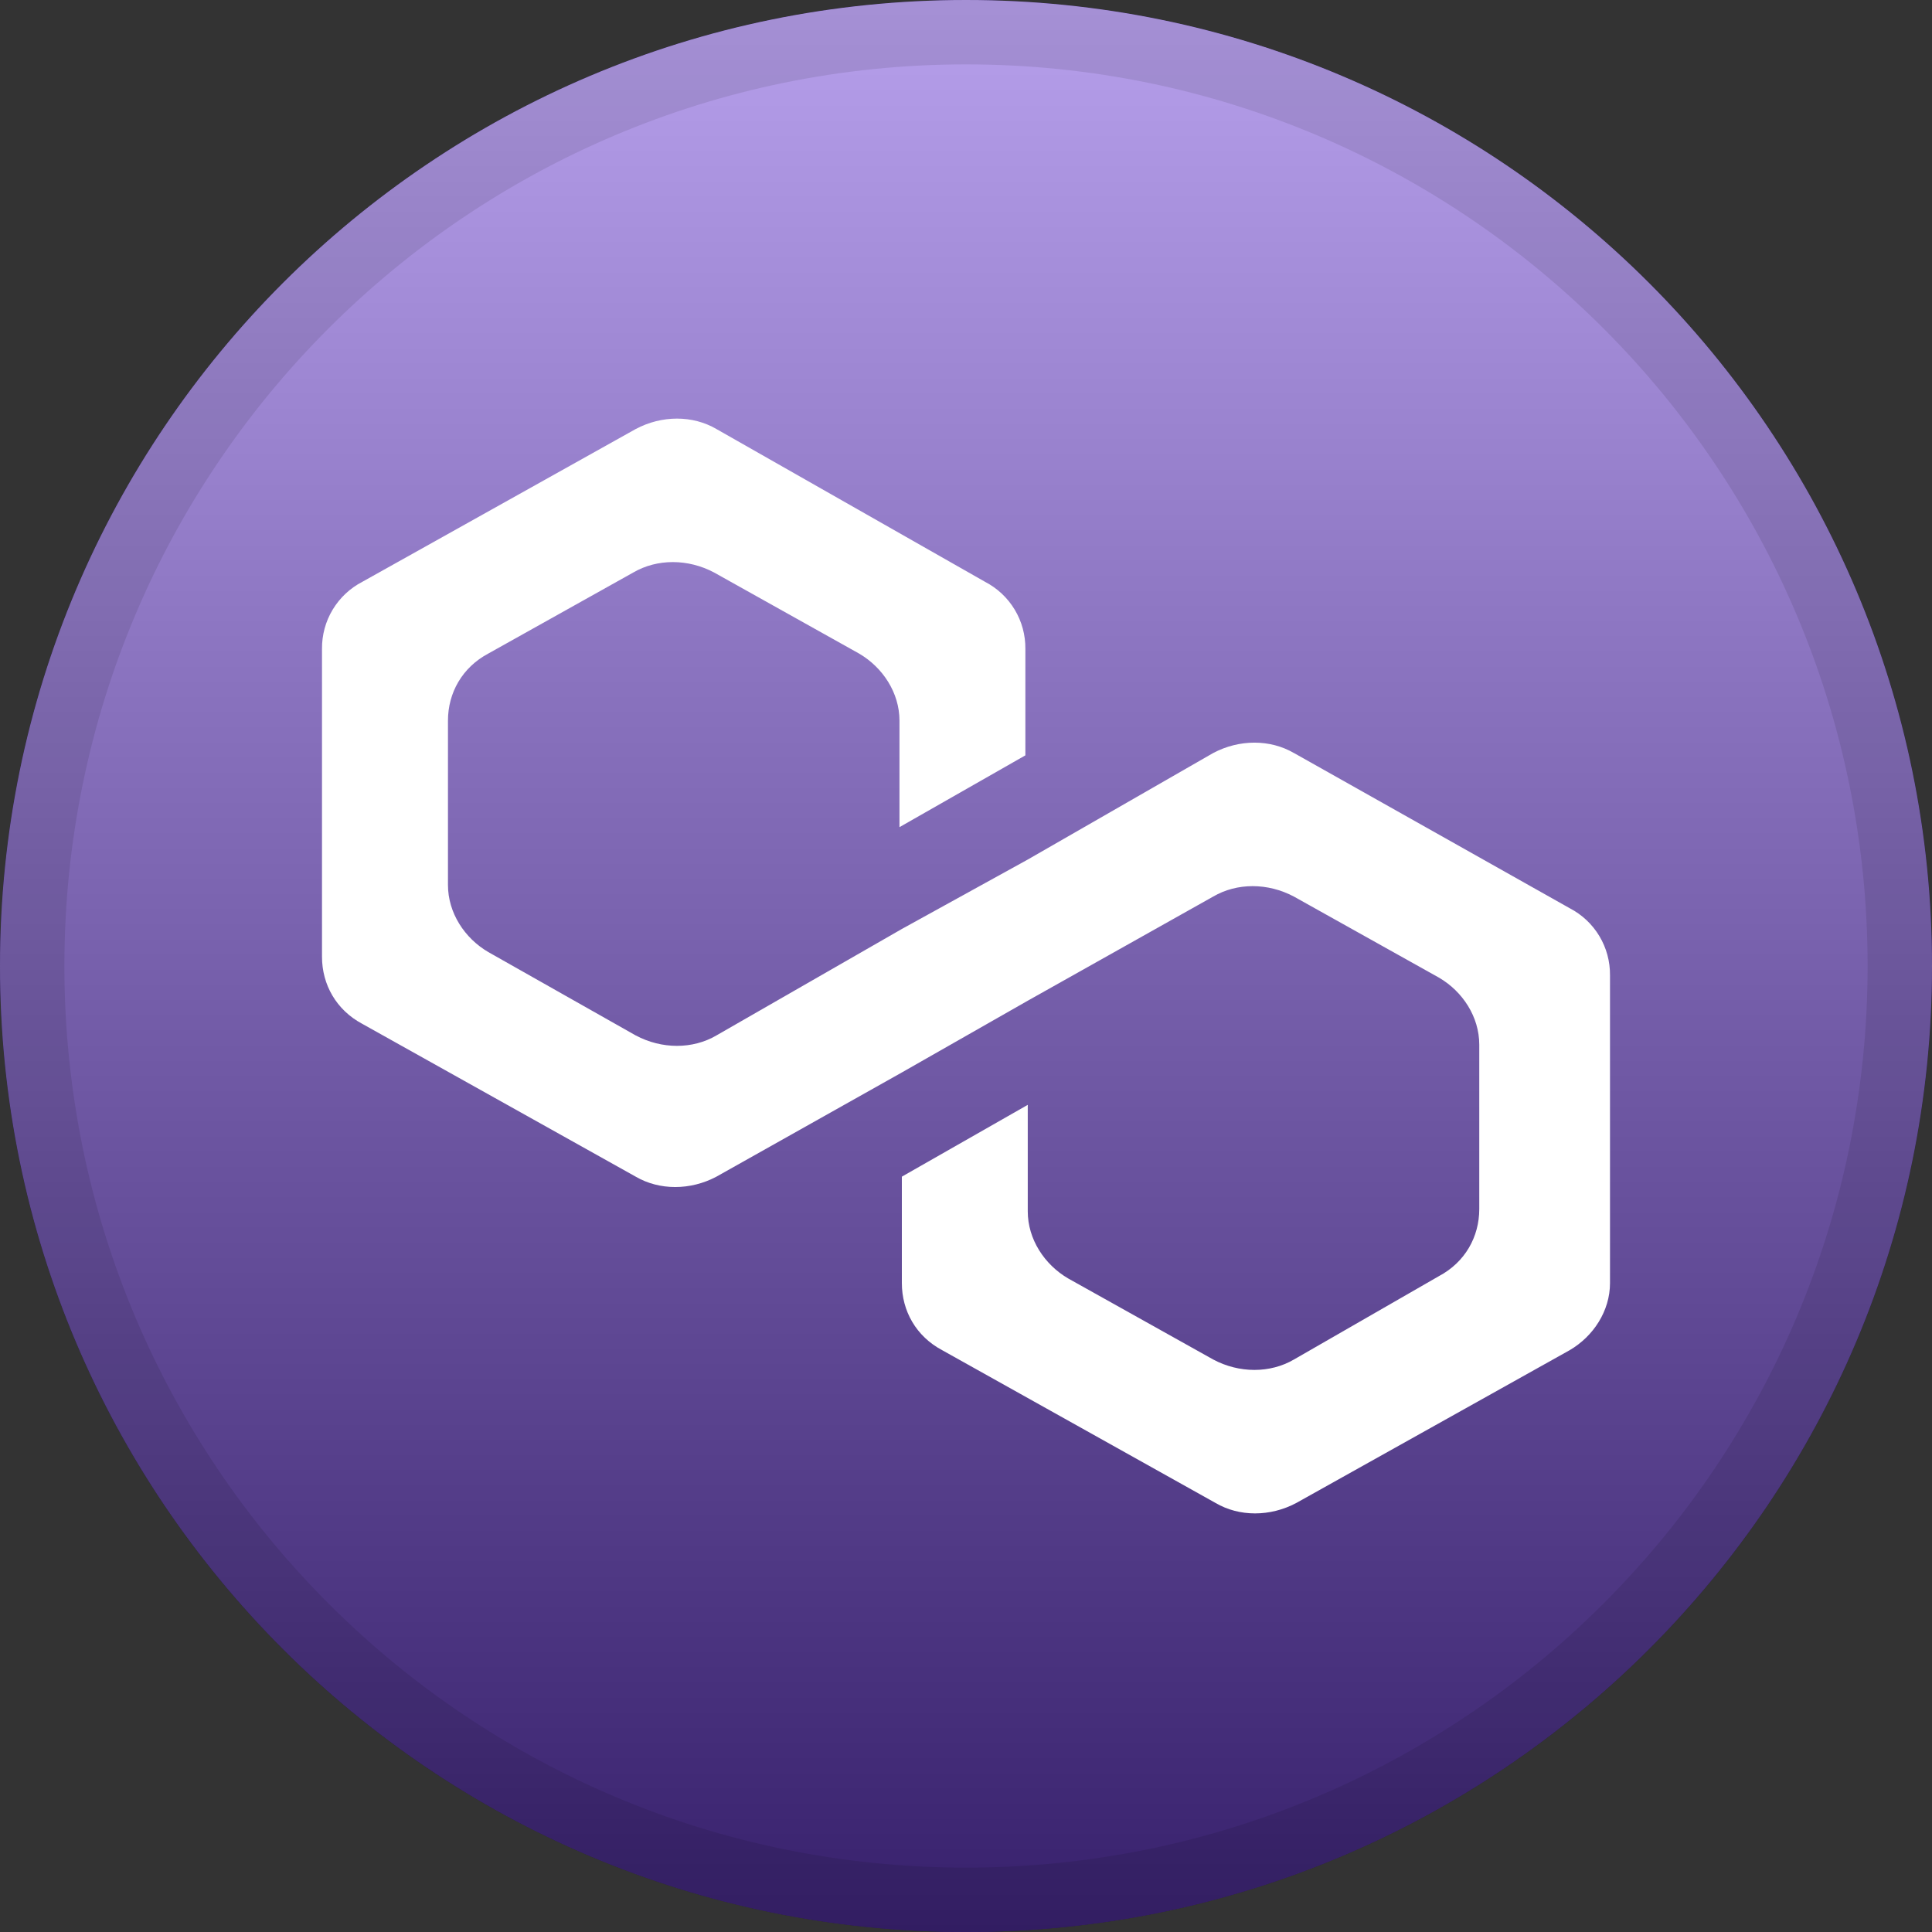
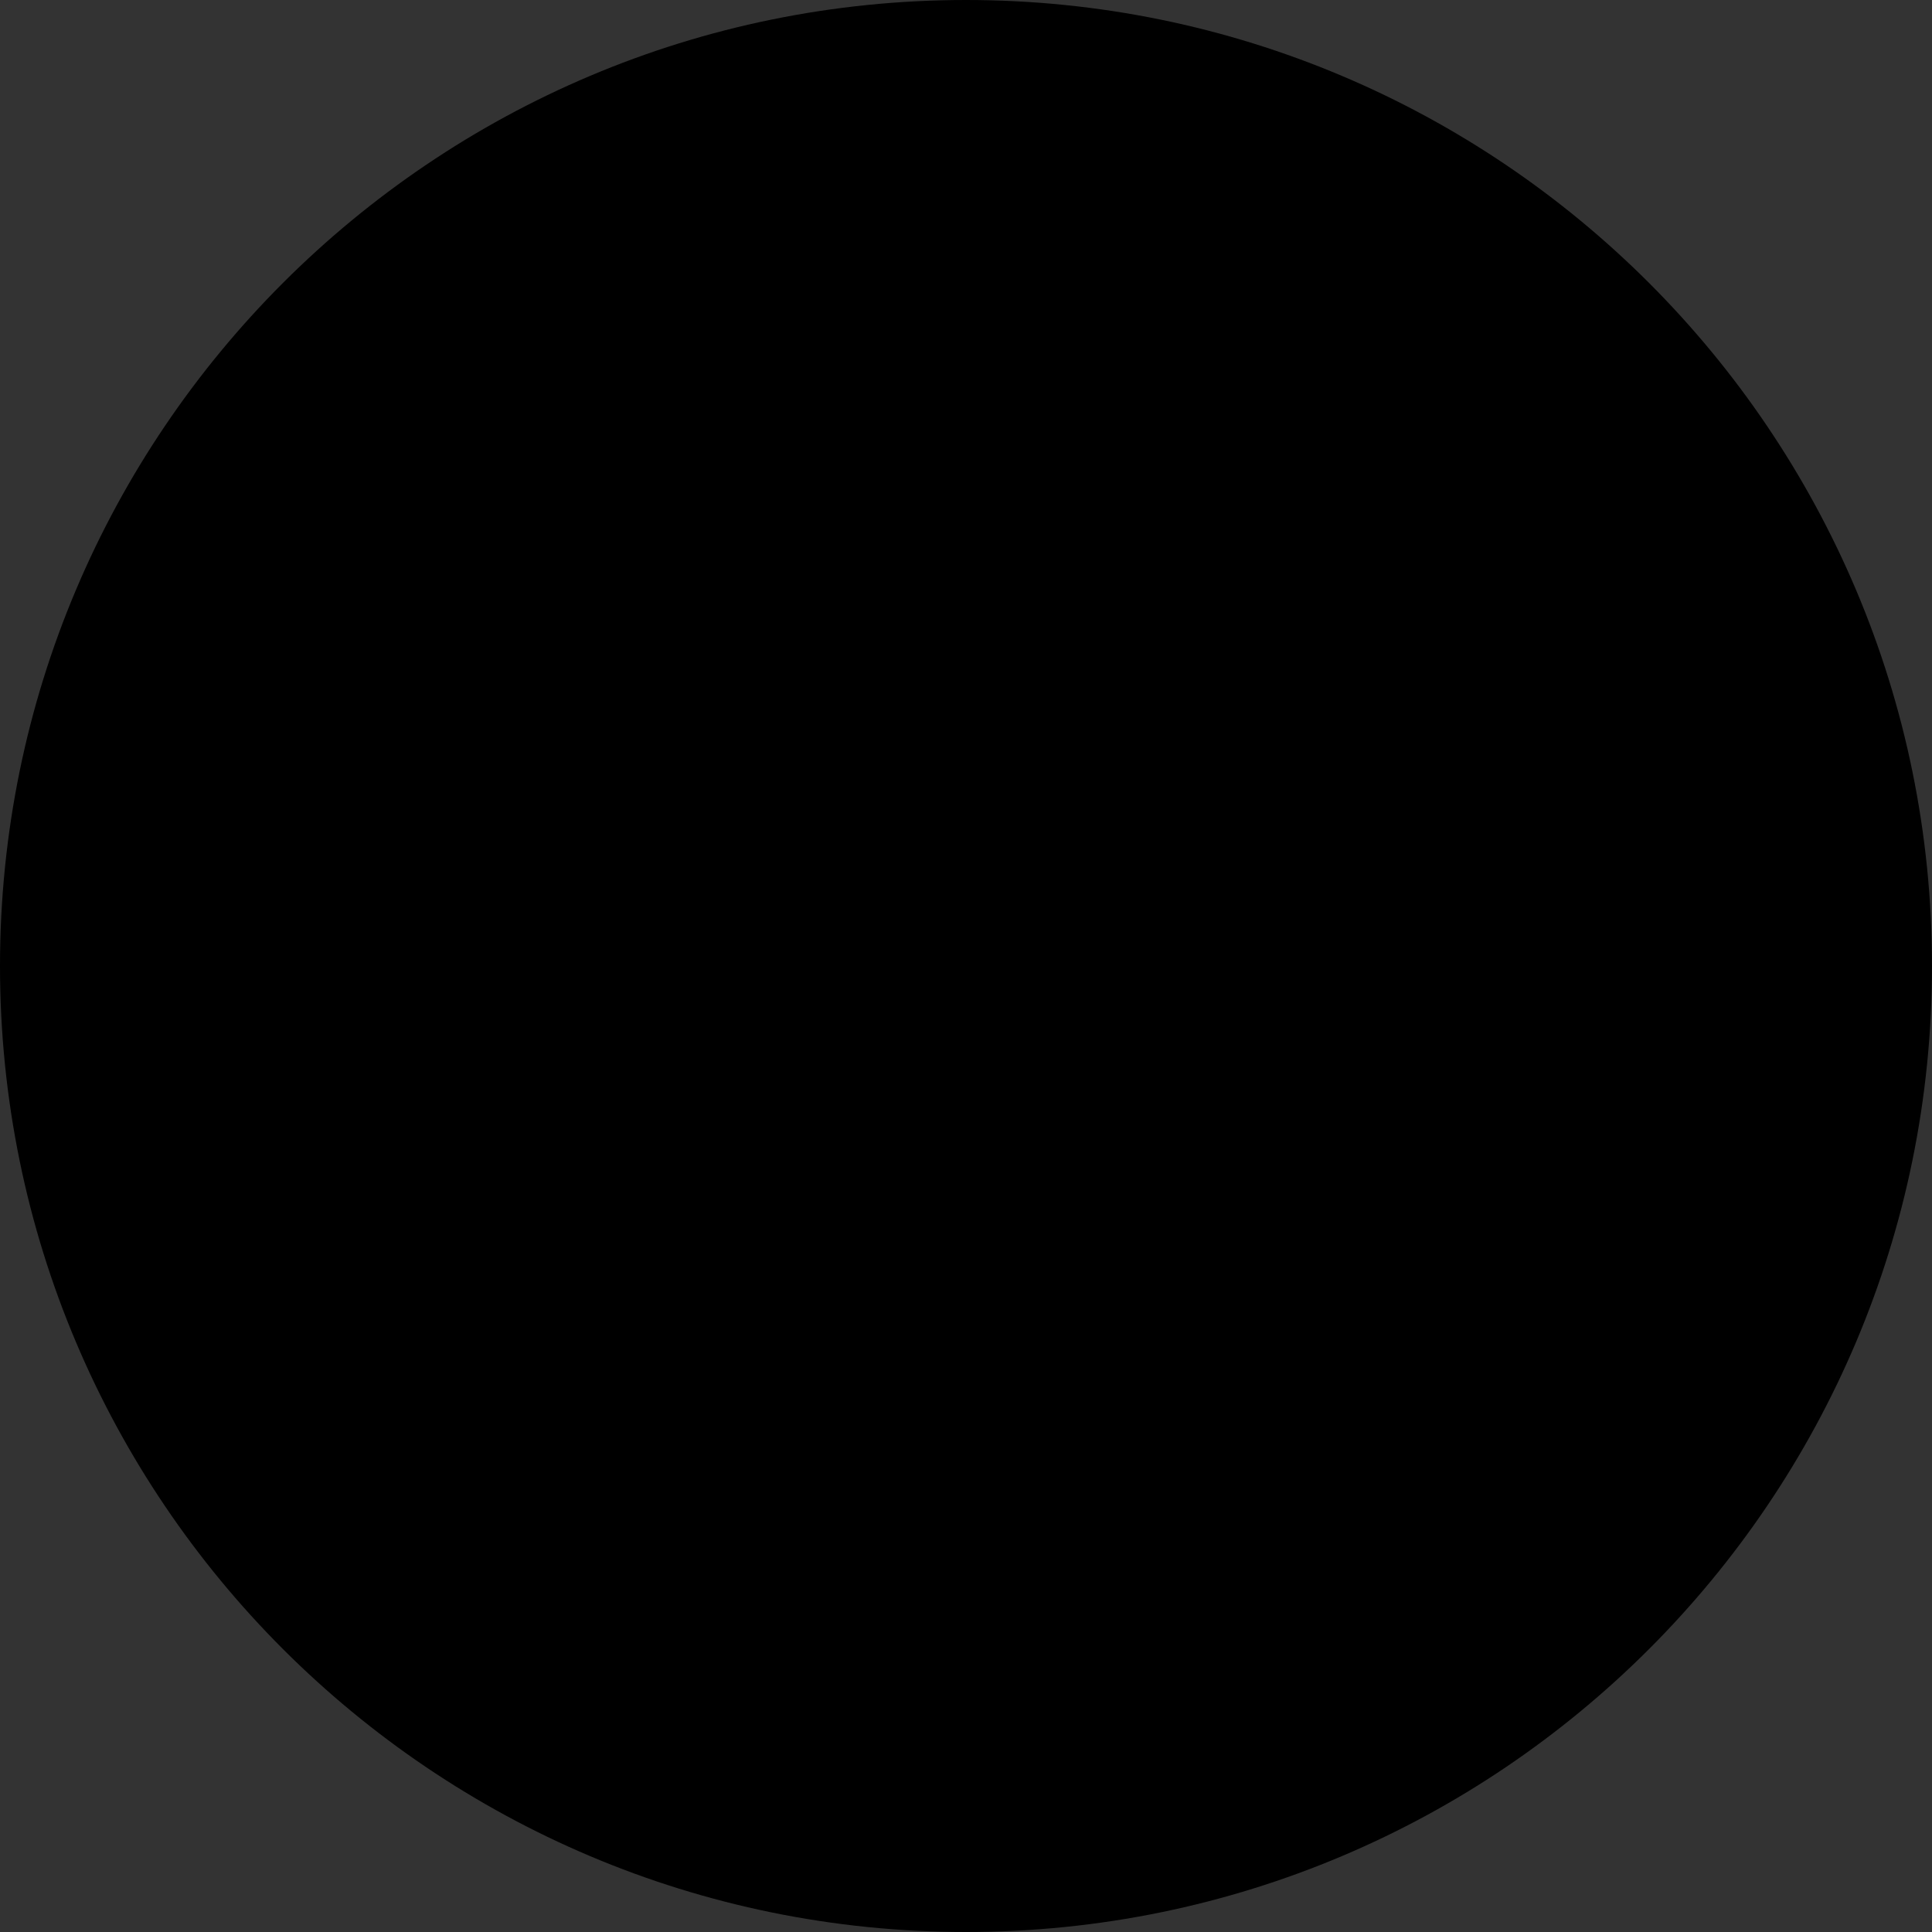
<svg xmlns="http://www.w3.org/2000/svg" width="30" height="30" viewBox="0 0 30 30" fill="none">
  <rect x="0" y="0" width="30" height="30" fill="#333333" stroke="none" />
  <path d="M15 30C23.284 30 30 23.284 30 15C30 6.716 23.284 0 15 0C6.716 0 0 6.716 0 15C0 23.284 6.716 30 15 30Z" fill="black" />
-   <path d="M15 30C23.284 30 30 23.284 30 15C30 6.716 23.284 0 15 0C6.716 0 0 6.716 0 15C0 23.284 6.716 30 15 30Z" fill="#6F41D8" />
-   <path style="mix-blend-mode:soft-light" d="M15 30C23.284 30 30 23.284 30 15C30 6.716 23.284 0 15 0C6.716 0 0 6.716 0 15C0 23.284 6.716 30 15 30Z" fill="url(#paint0_linear_1466_581)" />
-   <path d="M15 29.5C23.008 29.5 29.5 23.008 29.5 15C29.5 6.992 23.008 0.5 15 0.5C6.992 0.5 0.5 6.992 0.5 15C0.5 23.008 6.992 29.5 15 29.5Z" stroke="black" stroke-opacity="0.097" />
-   <path d="M20.092 11.693C19.723 11.478 19.244 11.478 18.838 11.693L15.959 13.347L14.004 14.425L11.125 16.078C10.756 16.294 10.277 16.294 9.871 16.078L7.583 14.784C7.214 14.569 6.956 14.174 6.956 13.742V11.19C6.956 10.759 7.177 10.364 7.583 10.148L9.833 8.89C10.203 8.674 10.683 8.674 11.089 8.89L13.339 10.148C13.709 10.364 13.967 10.759 13.967 11.19V12.844L15.922 11.729V10.076C15.924 9.861 15.867 9.65 15.756 9.466C15.645 9.282 15.486 9.133 15.295 9.034L11.125 6.662C10.756 6.446 10.277 6.446 9.871 6.662L5.627 9.034C5.436 9.133 5.277 9.282 5.166 9.466C5.055 9.65 4.998 9.861 5 10.076V14.856C5 15.288 5.221 15.683 5.627 15.899L9.871 18.271C10.24 18.486 10.72 18.486 11.125 18.271L14.004 16.653L15.959 15.539L18.838 13.922C19.207 13.706 19.686 13.706 20.092 13.922L22.343 15.18C22.713 15.395 22.97 15.79 22.97 16.222V18.774C22.97 19.205 22.75 19.6 22.343 19.816L20.093 21.11C19.723 21.326 19.243 21.326 18.838 21.11L16.587 19.852C16.217 19.636 15.959 19.241 15.959 18.81V17.156L14.004 18.271V19.924C14.004 20.355 14.225 20.751 14.631 20.966L18.875 23.338C19.244 23.554 19.723 23.554 20.129 23.338L24.373 20.966C24.742 20.751 25 20.356 25 19.924V15.144C25.002 14.929 24.945 14.718 24.834 14.534C24.723 14.35 24.564 14.201 24.373 14.102L20.093 11.693H20.092Z" fill="white" />
  <defs>
    <linearGradient id="paint0_linear_1466_581" x1="15" y1="0" x2="15" y2="30" gradientUnits="userSpaceOnUse">
      <stop stop-color="white" stop-opacity="0.5" />
      <stop offset="1" stop-opacity="0.5" />
    </linearGradient>
  </defs>
</svg>